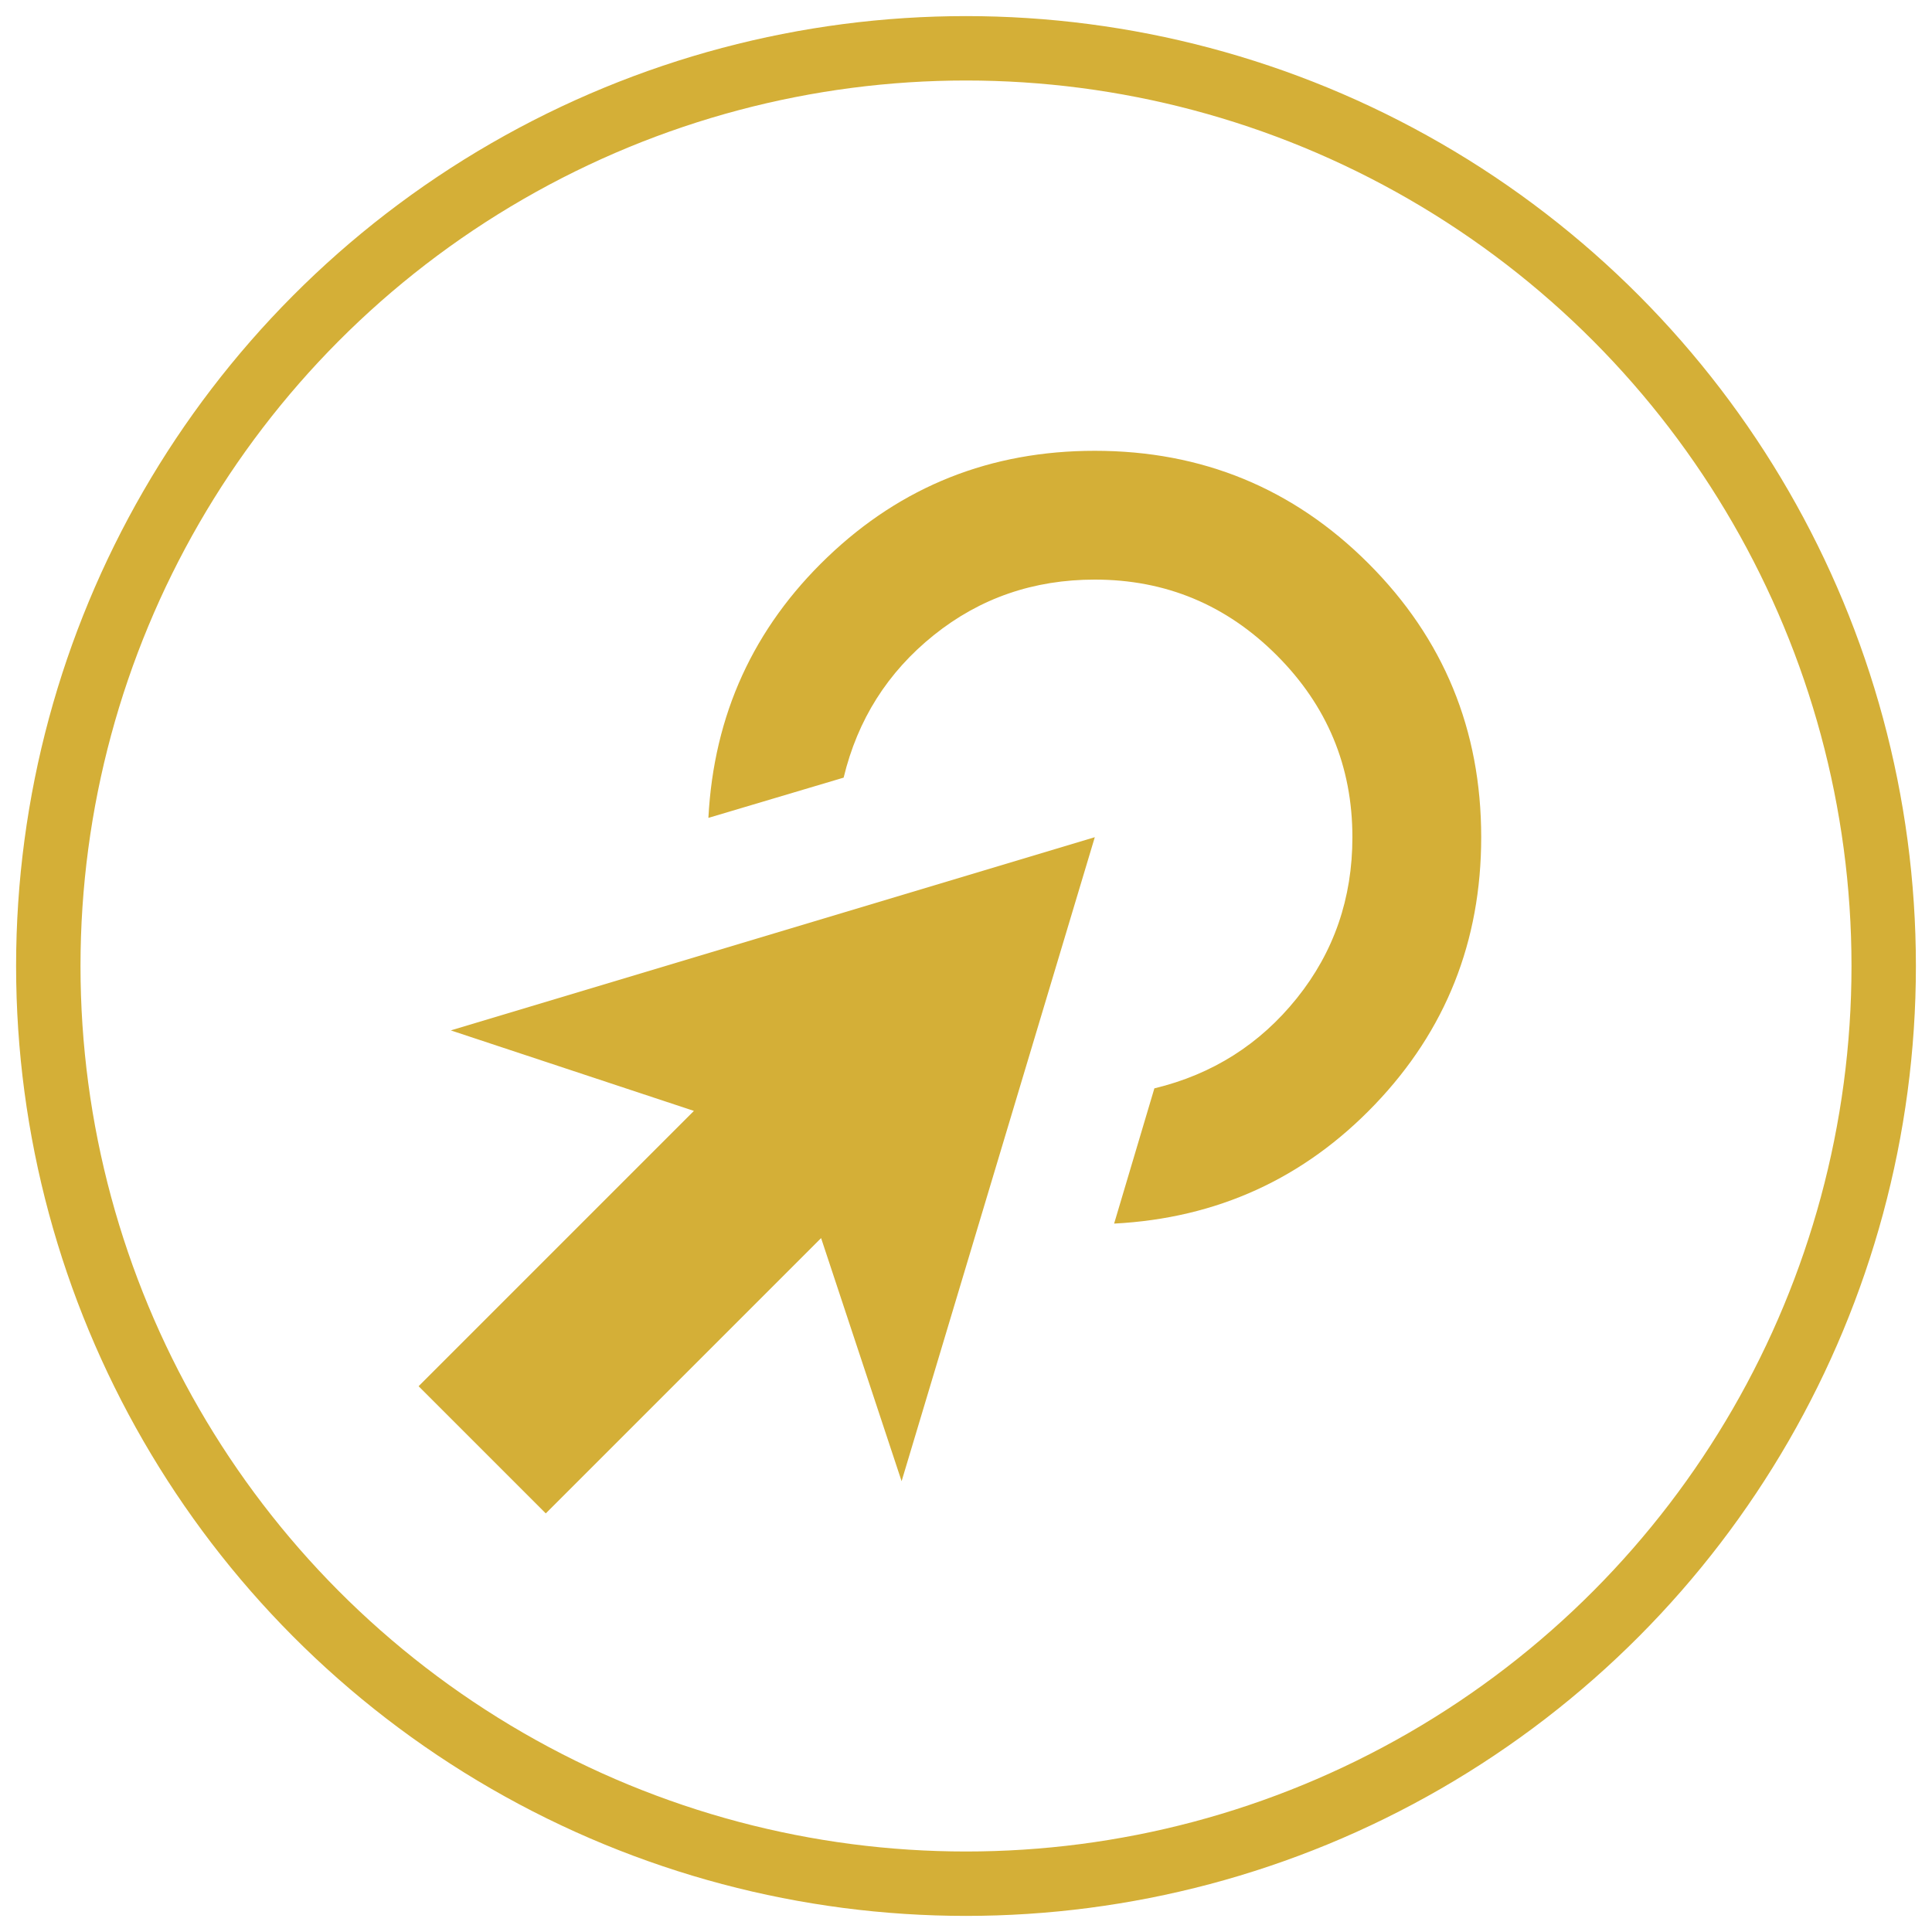
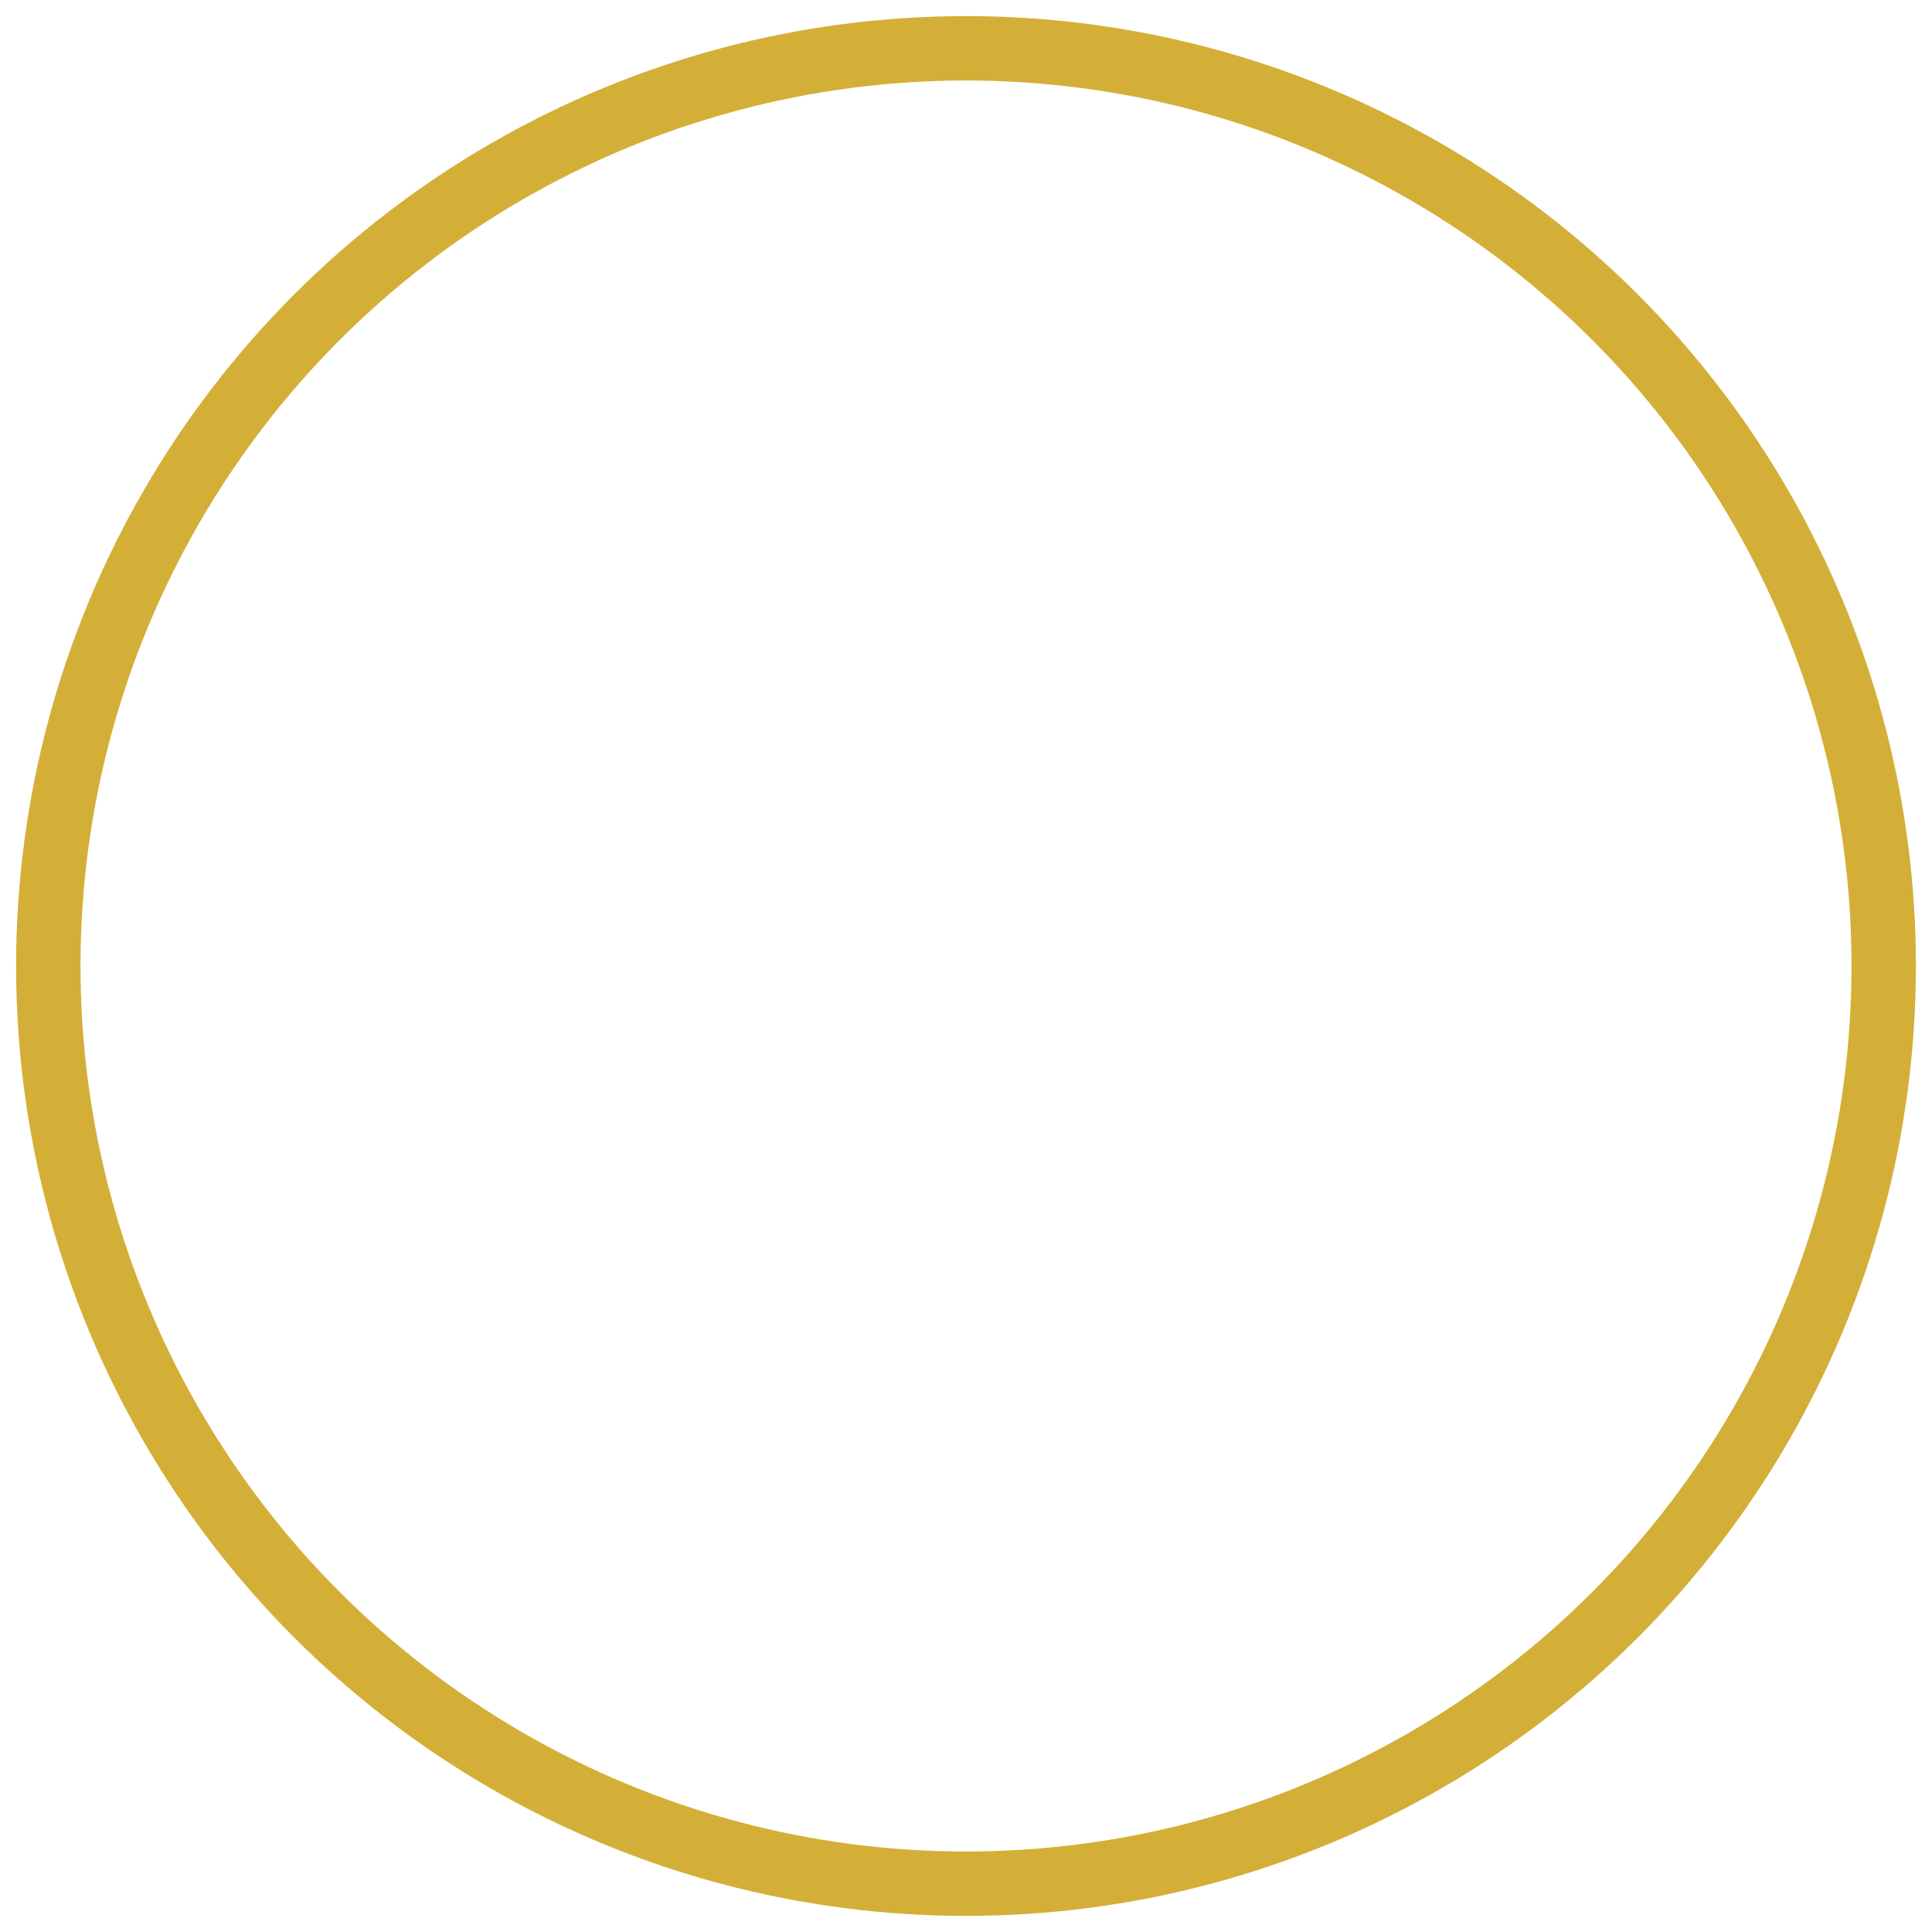
<svg xmlns="http://www.w3.org/2000/svg" height="24px" viewBox="-200 -1000 1200 1200" width="24px" fill="#D4AF37">
  <circle cx="400" cy="-400" r="570" fill="none" stroke="#D4AF37" stroke-width="40" />
-   <path d="m492-240 25-84q54-13 88.5-56T640-480q0-66-47-113t-113-47q-57 0-100 34.5T324-517l-84 25q5-96 74-162t166-66q100 0 170 70t70 170q0 97-66 166t-162 74ZM139-60l-79-79 171-171-151-50 400-120L360-80l-50-151L139-60Z" />
</svg>